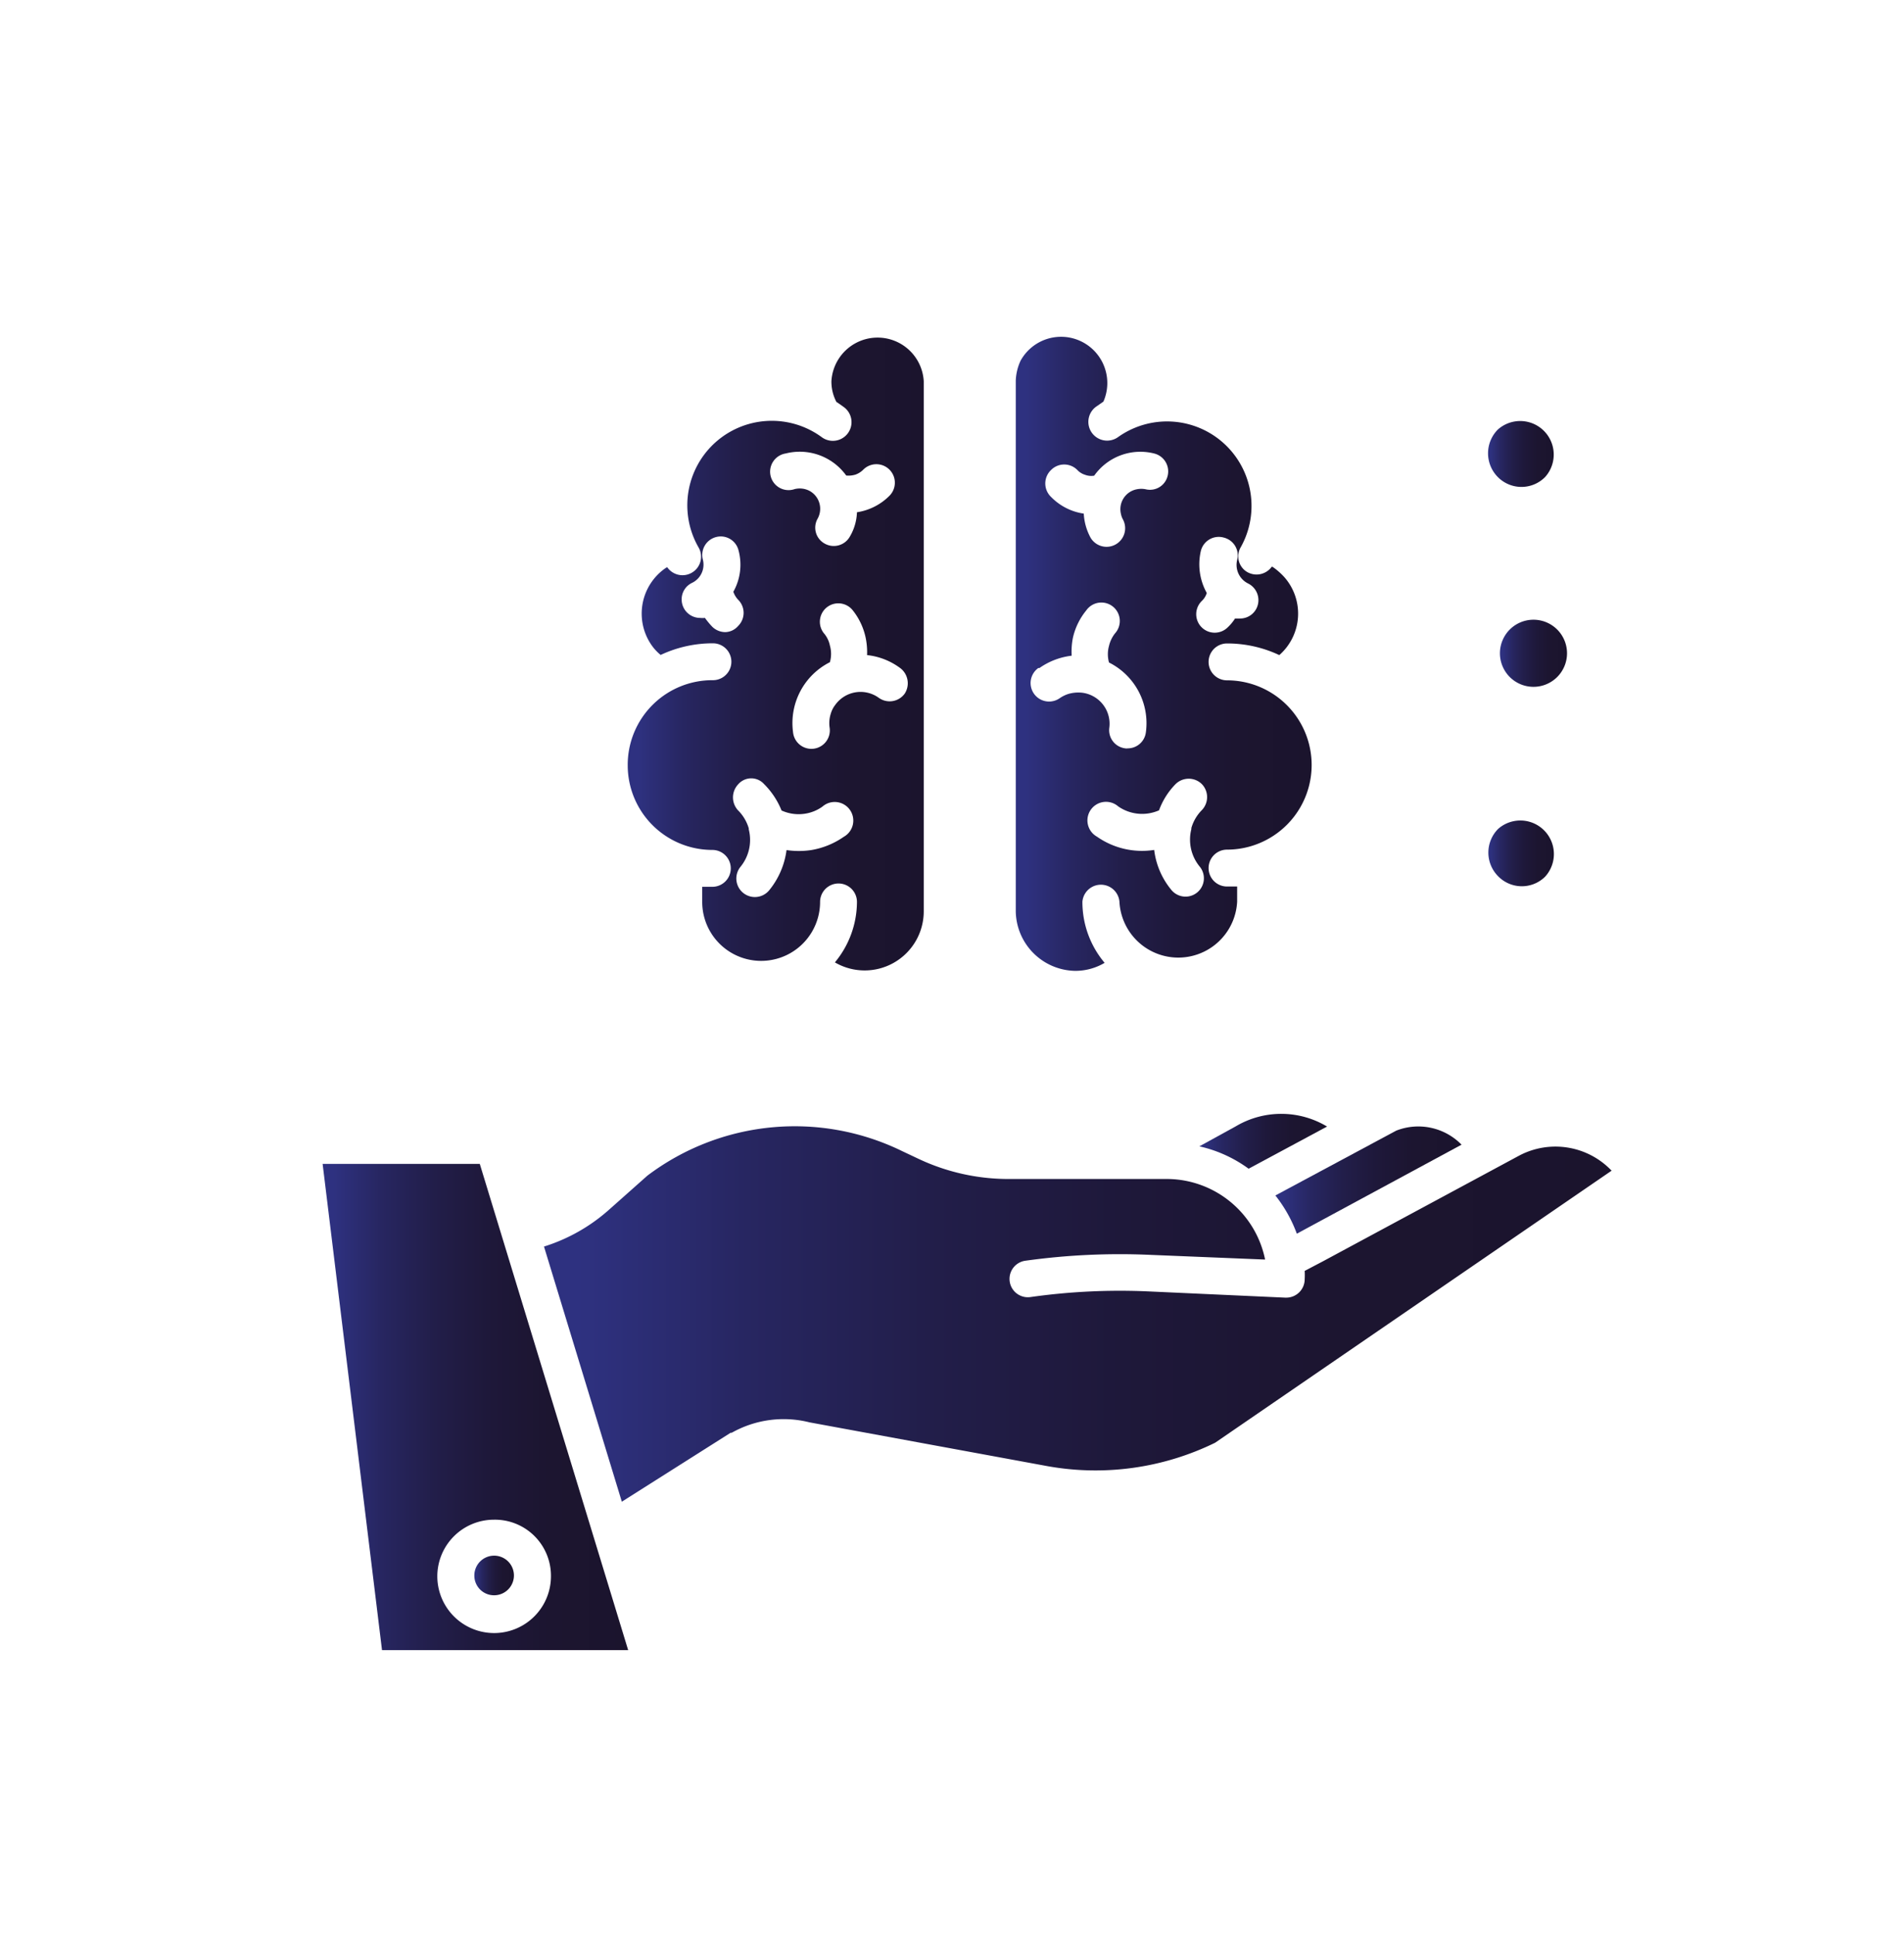
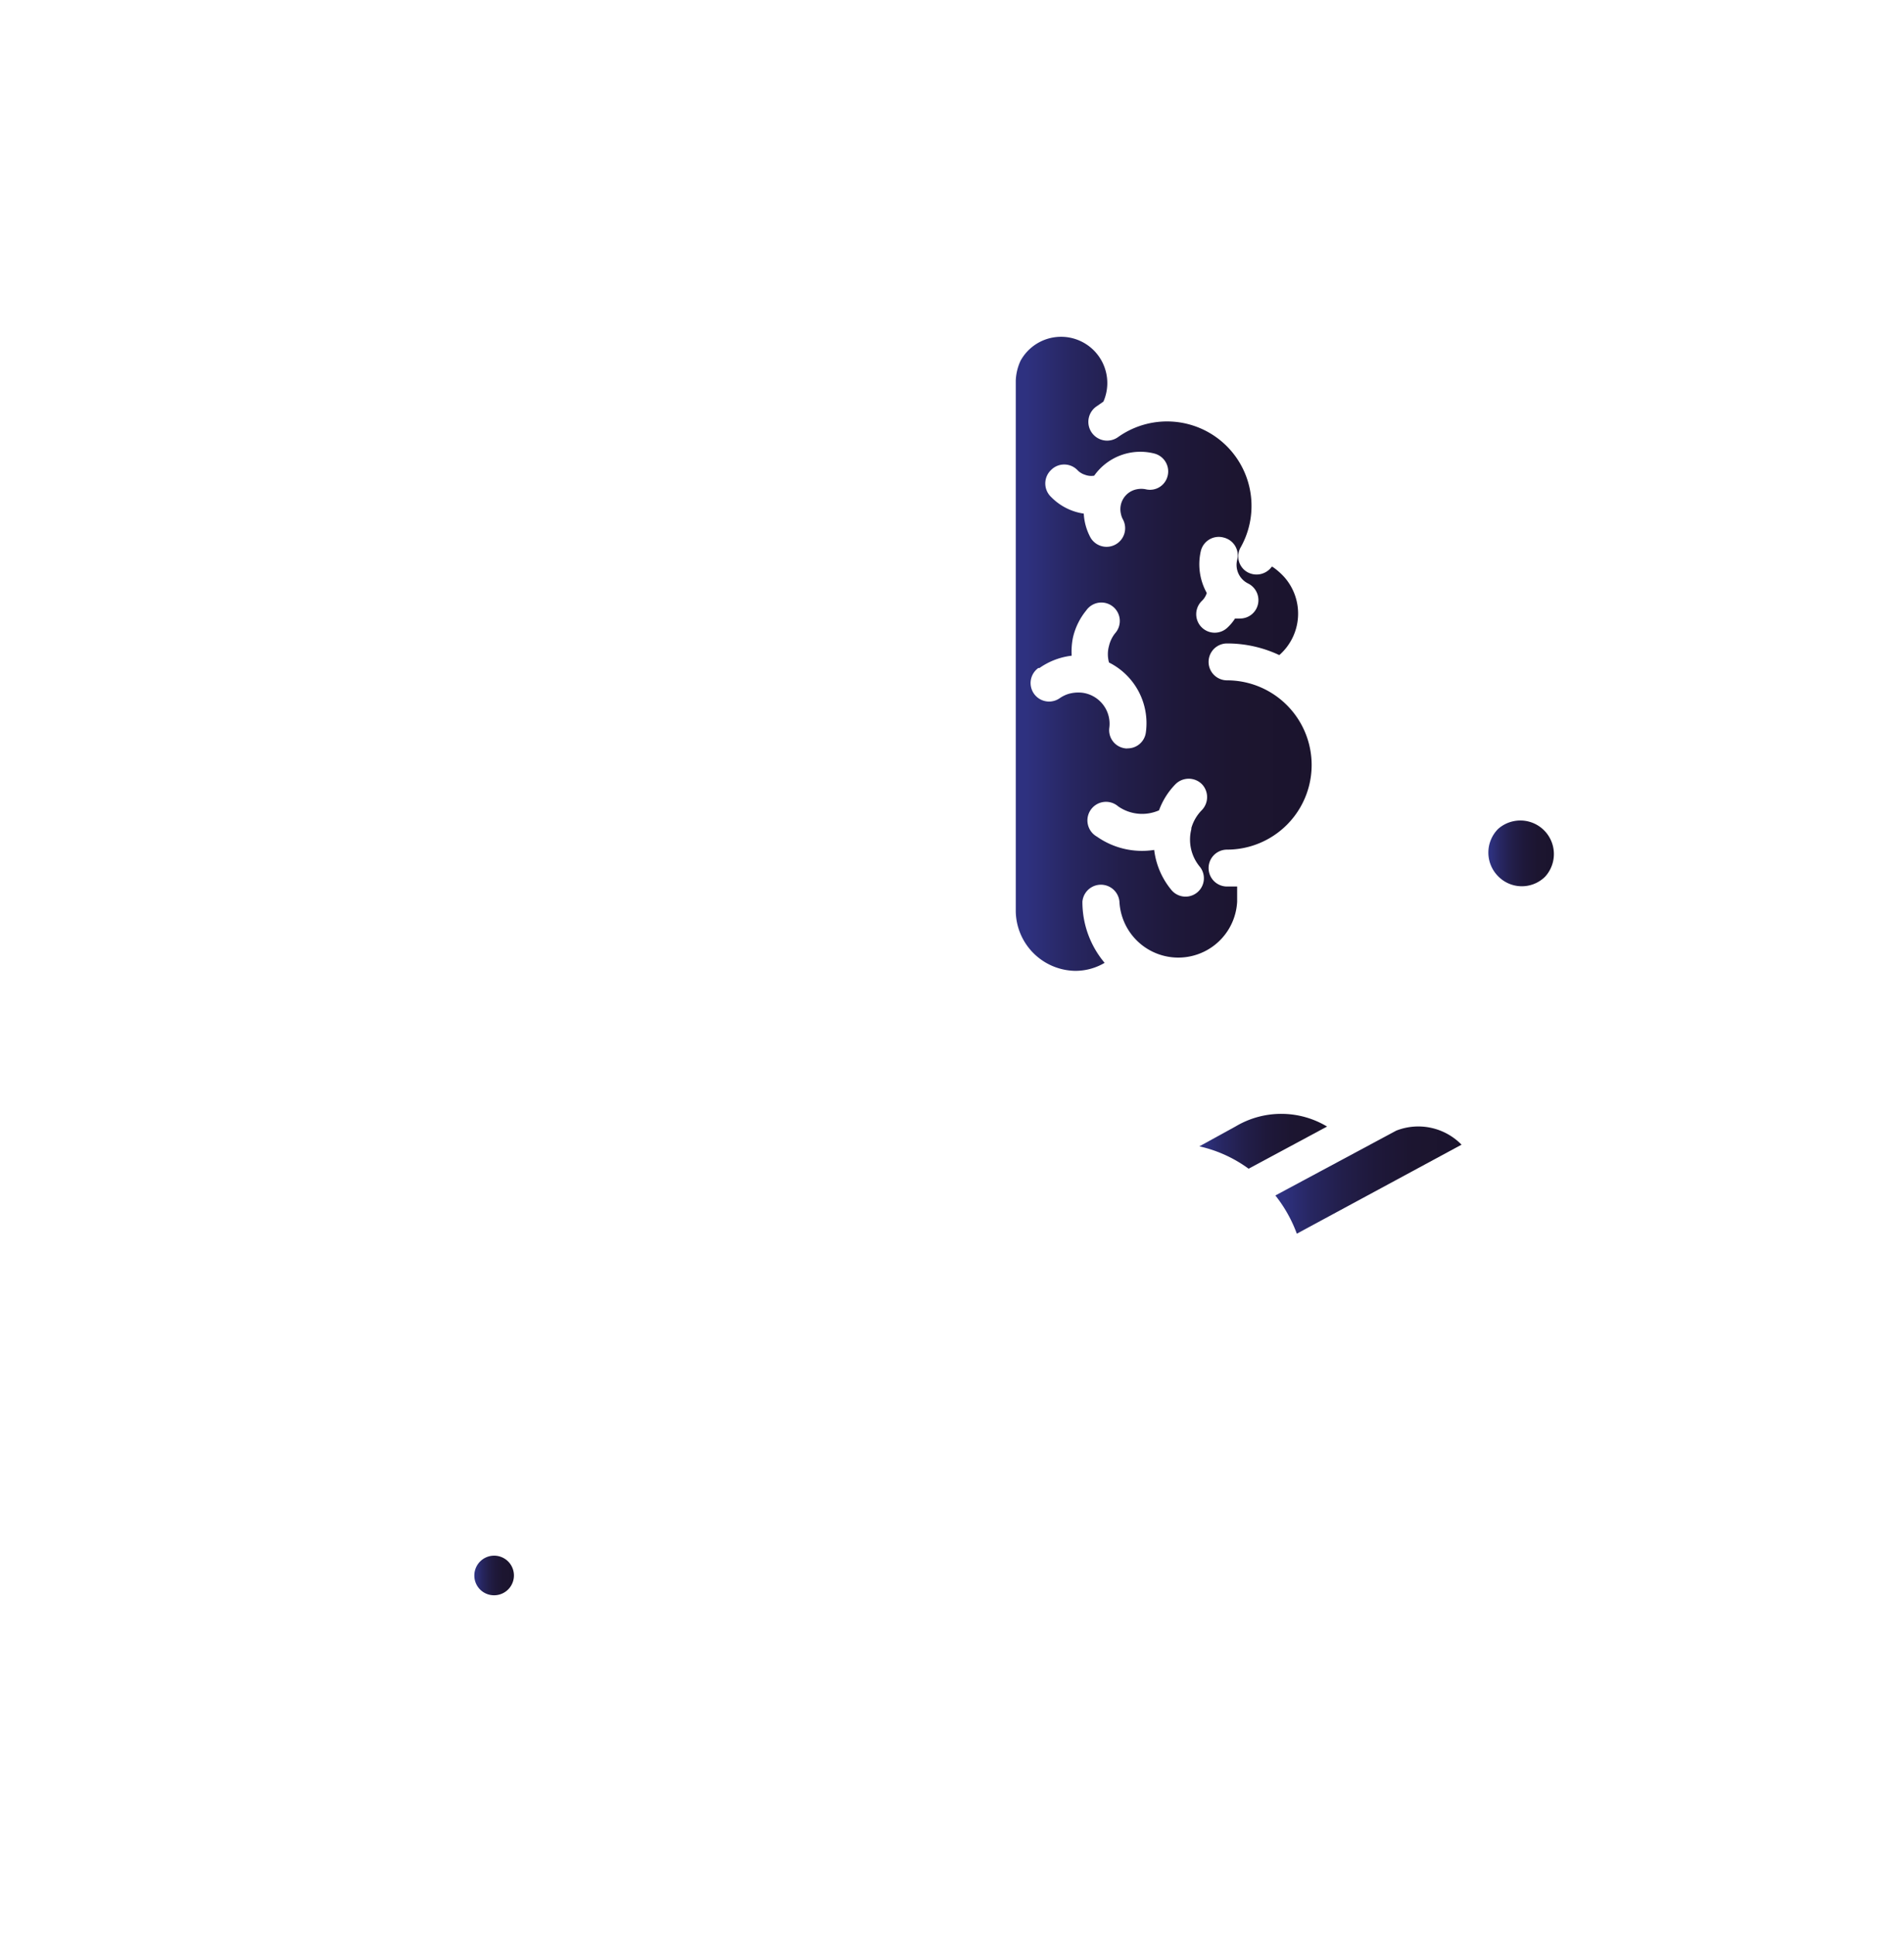
<svg xmlns="http://www.w3.org/2000/svg" xmlns:xlink="http://www.w3.org/1999/xlink" viewBox="0 0 126 128">
  <defs>
    <style>.cls-1{fill:url(#Degradado_sin_nombre_16);}.cls-2{fill:url(#Degradado_sin_nombre_16-2);}.cls-3{fill:url(#Degradado_sin_nombre_16-3);}.cls-4{fill:url(#Degradado_sin_nombre_16-4);}.cls-5{fill:url(#Degradado_sin_nombre_16-5);}.cls-6{fill:url(#Degradado_sin_nombre_16-6);}.cls-7{fill:url(#Degradado_sin_nombre_16-7);}.cls-8{fill:url(#Degradado_sin_nombre_16-8);}.cls-9{fill:url(#Degradado_sin_nombre_16-9);}.cls-10{fill:url(#Degradado_sin_nombre_16-10);}</style>
    <linearGradient id="Degradado_sin_nombre_16" x1="31.39" y1="104.23" x2="33.99" y2="104.23" gradientUnits="userSpaceOnUse">
      <stop offset="0.03" stop-color="#2e3180" />
      <stop offset="0.04" stop-color="#2e317f" />
      <stop offset="0.19" stop-color="#272661" />
      <stop offset="0.36" stop-color="#221e4a" />
      <stop offset="0.54" stop-color="#1e183a" />
      <stop offset="0.74" stop-color="#1c1530" />
      <stop offset="1" stop-color="#1b142d" />
    </linearGradient>
    <linearGradient id="Degradado_sin_nombre_16-2" x1="79.35" y1="75.52" x2="87.8" y2="75.52" xlink:href="#Degradado_sin_nombre_16" />
    <linearGradient id="Degradado_sin_nombre_16-3" x1="84.44" y1="78.05" x2="96.72" y2="78.05" xlink:href="#Degradado_sin_nombre_16" />
    <linearGradient id="Degradado_sin_nombre_16-4" x1="21.35" y1="93.04" x2="41.57" y2="93.04" xlink:href="#Degradado_sin_nombre_16" />
    <linearGradient id="Degradado_sin_nombre_16-5" x1="35.99" y1="86.93" x2="106.65" y2="86.93" xlink:href="#Degradado_sin_nombre_16" />
    <linearGradient id="Degradado_sin_nombre_16-6" x1="67.22" y1="43.2" x2="86.8" y2="43.2" xlink:href="#Degradado_sin_nombre_16" />
    <linearGradient id="Degradado_sin_nombre_16-7" x1="98.48" y1="56.41" x2="102.91" y2="56.41" xlink:href="#Degradado_sin_nombre_16" />
    <linearGradient id="Degradado_sin_nombre_16-8" x1="99.27" y1="43.21" x2="103.69" y2="43.21" xlink:href="#Degradado_sin_nombre_16" />
    <linearGradient id="Degradado_sin_nombre_16-9" x1="98.48" y1="30" x2="102.89" y2="30" xlink:href="#Degradado_sin_nombre_16" />
    <linearGradient id="Degradado_sin_nombre_16-10" x1="41.54" y1="43.21" x2="61.13" y2="43.21" xlink:href="#Degradado_sin_nombre_16" />
  </defs>
  <title>Mesa de trabajo 74 copia 14bg_item_</title>
  <g id="Capa_4" data-name="Capa 4">
    <path class="cls-1" d="M32.69,105.54a1.31,1.31,0,1,0-1.3-1.31A1.3,1.3,0,0,0,32.69,105.54Z" />
    <path class="cls-2" d="M81.79,74.51l0,0-2.42,1.33a8.77,8.77,0,0,1,3.26,1.48l5.19-2.79A5.89,5.89,0,0,0,81.79,74.51Z" />
    <path class="cls-3" d="M85.82,81.62l.57-.31,10.33-5.58a4,4,0,0,0-4.32-.93l-8,4.29A9.16,9.16,0,0,1,85.82,81.62Z" />
-     <path class="cls-4" d="M21.35,77l3.93,32.17H41.57L31.75,77Zm15.11,27.28a3.76,3.76,0,0,1-7.52,0h0a3.75,3.75,0,0,1,3.75-3.74A3.71,3.71,0,0,1,36.46,104.23Z" />
-     <path class="cls-5" d="M100.54,76.45l-13,7-1.2.63a5.06,5.06,0,0,1,0,.55,1.22,1.22,0,0,1-1.22,1.22h-.06l-9-.41a42.22,42.22,0,0,0-7.86.37,1.21,1.21,0,1,1-.36-2.4h0a45.23,45.23,0,0,1,8.3-.39l7.58.31A6.65,6.65,0,0,0,77.29,78H66.77a13.94,13.94,0,0,1-6-1.34l-1.08-.51a16.19,16.19,0,0,0-16.85,1.63l-2.59,2.3A11.74,11.74,0,0,1,36,82.47l5.15,16.88,7.2-4.56.07,0a7,7,0,0,1,5.15-.69L69.33,97a18,18,0,0,0,11.08-1.55l26.24-18A5.13,5.13,0,0,0,100.54,76.45Z" />
    <path class="cls-6" d="M71.15,64.23a3.81,3.81,0,0,0,1.95-.53,6.25,6.25,0,0,1-1.47-4.05,1.23,1.23,0,0,1,2.45,0,3.9,3.9,0,0,0,7.79,0v-1c-.2,0-.44,0-.67,0a1.22,1.22,0,0,1,0-2.44,5.6,5.6,0,0,0,0-11.2,1.22,1.22,0,0,1,0-2.44,8.09,8.09,0,0,1,3.46.77A3.65,3.65,0,0,0,85,38.19a4.47,4.47,0,0,0-.73-.65l-.1-.06a1.24,1.24,0,0,1-1.69.33,1.2,1.2,0,0,1-.37-1.61A5.59,5.59,0,0,0,74,28.91a1.23,1.23,0,0,1-1.47-2l0,0,.49-.34a3.06,3.06,0,0,0-5.48-2.71,3.41,3.41,0,0,0-.32,1.32V60.3A4,4,0,0,0,71.15,64.23Zm8.32-27.79A1.22,1.22,0,0,1,81,35.57a1.21,1.21,0,0,1,.87,1.48,1.37,1.37,0,0,0,.72,1.55,1.23,1.23,0,0,1,.57,1.63,1.21,1.21,0,0,1-1.1.69,2.11,2.11,0,0,1-.33,0,3.07,3.07,0,0,1-.49.59,1.22,1.22,0,0,1-1.71-1.75,1.22,1.22,0,0,0,.33-.53A3.9,3.9,0,0,1,79.47,36.44ZM77.8,51.87a1.24,1.24,0,0,1,1.73,0h0a1.24,1.24,0,0,1,0,1.73,2.77,2.77,0,0,0-.69,1.18s0,0,0,.07a2.81,2.81,0,0,0,.55,2.48,1.21,1.21,0,0,1-1.87,1.55,5.1,5.1,0,0,1-1.14-2.65,5.2,5.2,0,0,1-3.79-.88,1.23,1.23,0,1,1,1.41-2,2.77,2.77,0,0,0,2.7.26A4.86,4.86,0,0,1,77.8,51.87ZM69.56,31.09h0a1.22,1.22,0,0,1,1.73,0h0a1.17,1.17,0,0,0,.51.32,1.15,1.15,0,0,0,.61.06,3.74,3.74,0,0,1,4-1.46,1.22,1.22,0,0,1,.85,1.51,1.2,1.2,0,0,1-1.44.85,1.48,1.48,0,0,0-.59,0A1.34,1.34,0,0,0,74.18,34a1.24,1.24,0,0,0,.14.38,1.23,1.23,0,0,1-2.14,1.21h0a3.74,3.74,0,0,1-.46-1.61,3.78,3.78,0,0,1-2.16-1.1A1.23,1.23,0,0,1,69.56,31.09ZM68.78,44.2h0a4.65,4.65,0,0,1,2.14-.82A4.67,4.67,0,0,1,71,42.2a4.37,4.37,0,0,1,.88-1.81,1.22,1.22,0,1,1,1.91,1.51h0a2.13,2.13,0,0,0-.4.83,2.05,2.05,0,0,0,0,1.1h0a4.49,4.49,0,0,1,2.44,4.62,1.21,1.21,0,0,1-1.2,1.06.44.44,0,0,1-.16,0,1.21,1.21,0,0,1-1.06-1.36,2.07,2.07,0,0,0-1.79-2.32,2.35,2.35,0,0,0-.92.08,2.16,2.16,0,0,0-.57.28,1.21,1.21,0,1,1-1.41-2Z" />
    <path class="cls-7" d="M102.25,58h0a2.22,2.22,0,0,0-3.11-3.16l0,0a2.22,2.22,0,0,0,0,3.13A2.19,2.19,0,0,0,102.25,58Z" />
-     <path class="cls-8" d="M99.91,41.65a2.22,2.22,0,1,0,3.14,0A2.22,2.22,0,0,0,99.91,41.65Z" />
-     <path class="cls-9" d="M102.25,31.56a2.22,2.22,0,0,0-3.13-3.14h0a2.23,2.23,0,0,0,0,3.14A2.2,2.2,0,0,0,102.25,31.56Z" />
-     <path class="cls-10" d="M41.54,50.63a5.6,5.6,0,0,0,5.6,5.6,1.22,1.22,0,0,1,0,2.44l-.67,0v1a3.9,3.9,0,0,0,7.8,0,1.22,1.22,0,0,1,2.44,0,6.29,6.29,0,0,1-1.46,4,3.91,3.91,0,0,0,5.88-3.36V25.22a3.06,3.06,0,0,0-6.11,0,2.88,2.88,0,0,0,.33,1.37c.16.1.32.22.49.34a1.23,1.23,0,0,1-1.45,2,5.59,5.59,0,0,0-8.16,7.29,1.22,1.22,0,0,1-.45,1.67,1.23,1.23,0,0,1-1.63-.37l-.1.06a3.66,3.66,0,0,0-1,5,3.19,3.19,0,0,0,.67.75,8.09,8.09,0,0,1,3.46-.77,1.22,1.22,0,0,1,0,2.44h0A5.6,5.6,0,0,0,41.54,50.63Zm18.33-4.74h0a1.23,1.23,0,0,1-1.71.28,2.06,2.06,0,0,0-2.89.47,1.71,1.71,0,0,0-.29.57,2.06,2.06,0,0,0-.08.92,1.22,1.22,0,1,1-2.42.3,4.51,4.51,0,0,1,2.44-4.62h0a2,2,0,0,0,0-1.1,1.8,1.8,0,0,0-.41-.83,1.22,1.22,0,0,1,1.9-1.53h0a4.35,4.35,0,0,1,.87,1.81,4.75,4.75,0,0,1,.1,1.18,4.46,4.46,0,0,1,2.14.82A1.26,1.26,0,0,1,59.87,45.89ZM52,30h0a3.79,3.79,0,0,1,4,1.46,1.59,1.59,0,0,0,.61-.06,1.37,1.37,0,0,0,.51-.32,1.22,1.22,0,0,1,1.75,1.71,3.84,3.84,0,0,1-2.16,1.1,3.38,3.38,0,0,1-.47,1.61,1.22,1.22,0,0,1-1.67.46,1.2,1.2,0,0,1-.46-1.65,1.35,1.35,0,0,0-.53-1.83,1.4,1.4,0,0,0-1-.12A1.22,1.22,0,1,1,52,30ZM50.56,51.87h0a5.2,5.2,0,0,1,1.16,1.75,2.73,2.73,0,0,0,1.57.21,2.66,2.66,0,0,0,1.14-.47,1.23,1.23,0,1,1,1.41,2,5.29,5.29,0,0,1-2.16.88,5.56,5.56,0,0,1-1.63,0,5.27,5.27,0,0,1-1.14,2.65A1.21,1.21,0,0,1,49,57.35a2.81,2.81,0,0,0,.55-2.48s0,0,0-.07a2.79,2.79,0,0,0-.7-1.18,1.26,1.26,0,0,1,0-1.73A1.14,1.14,0,0,1,50.56,51.87ZM48,41.82h0a1.24,1.24,0,0,1-.86-.35,5.47,5.47,0,0,1-.49-.59,1.55,1.55,0,0,1-.32,0,1.22,1.22,0,0,1-1.22-1.22,1.2,1.2,0,0,1,.69-1.1,1.34,1.34,0,0,0,.71-1.55,1.22,1.22,0,0,1,.88-1.48,1.21,1.21,0,0,1,1.48.87,3.65,3.65,0,0,1-.34,2.75,1.45,1.45,0,0,0,.32.53,1.22,1.22,0,0,1,0,1.73A1.16,1.16,0,0,1,48,41.82Z" />
  </g>
</svg>